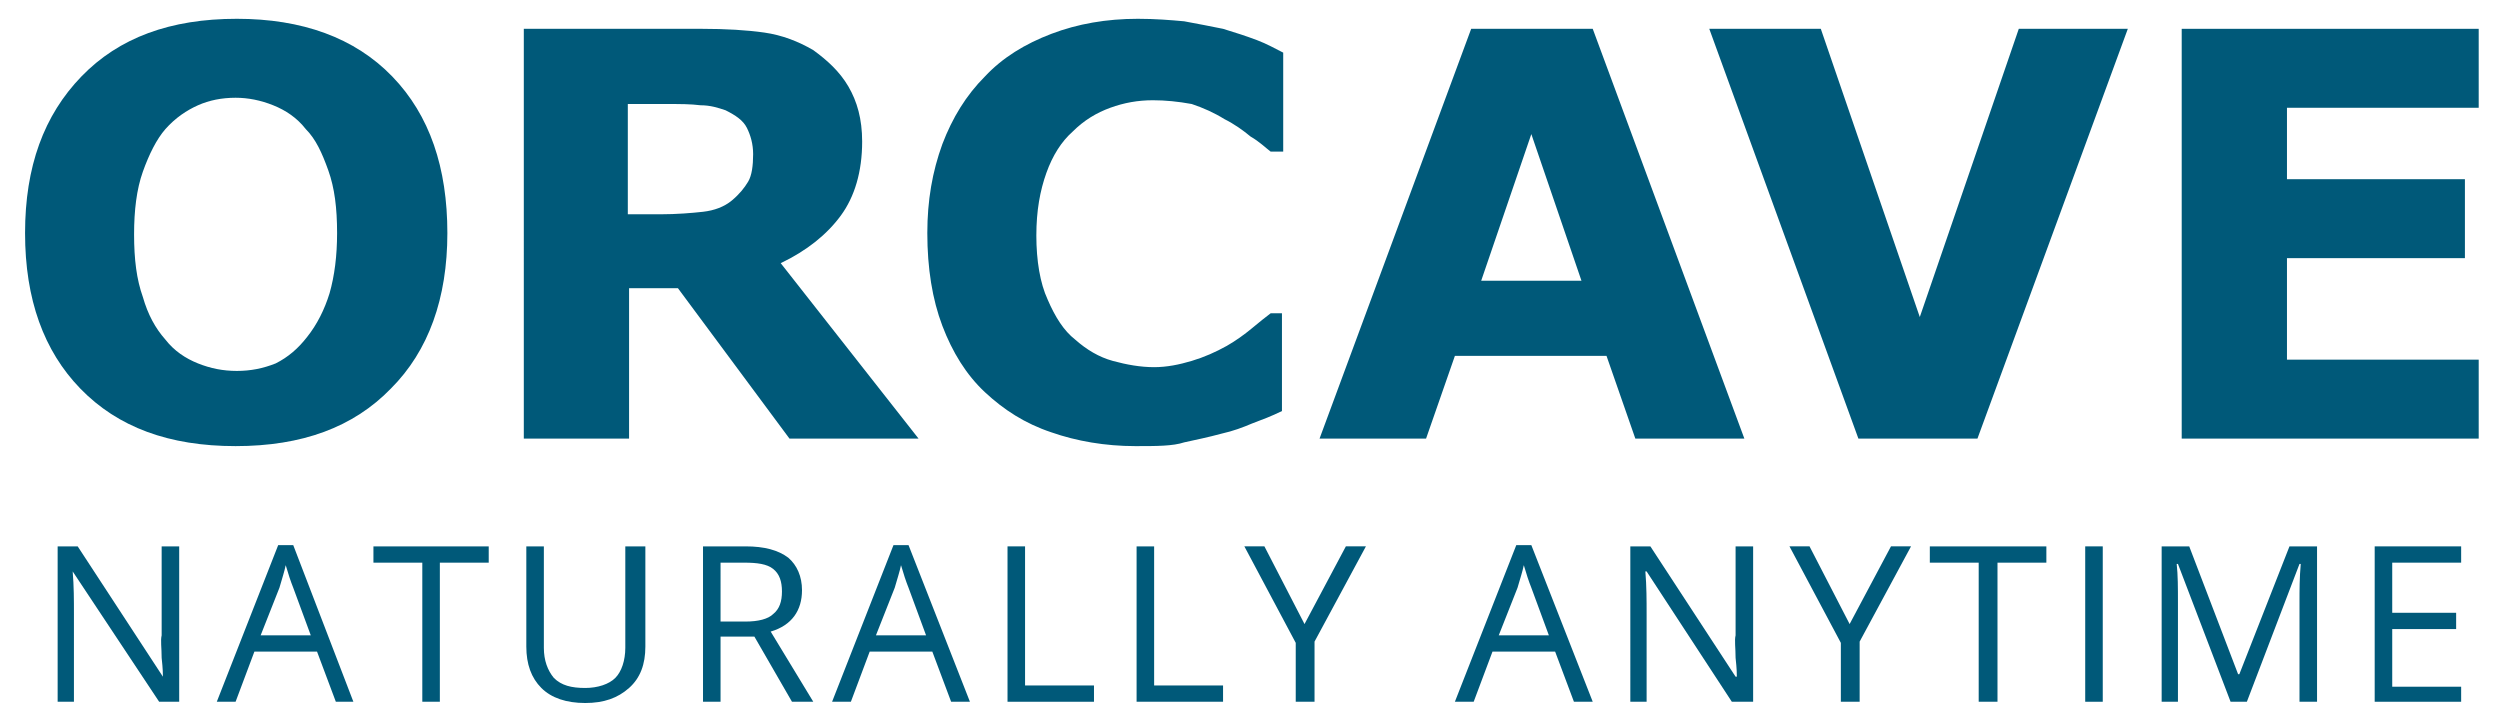
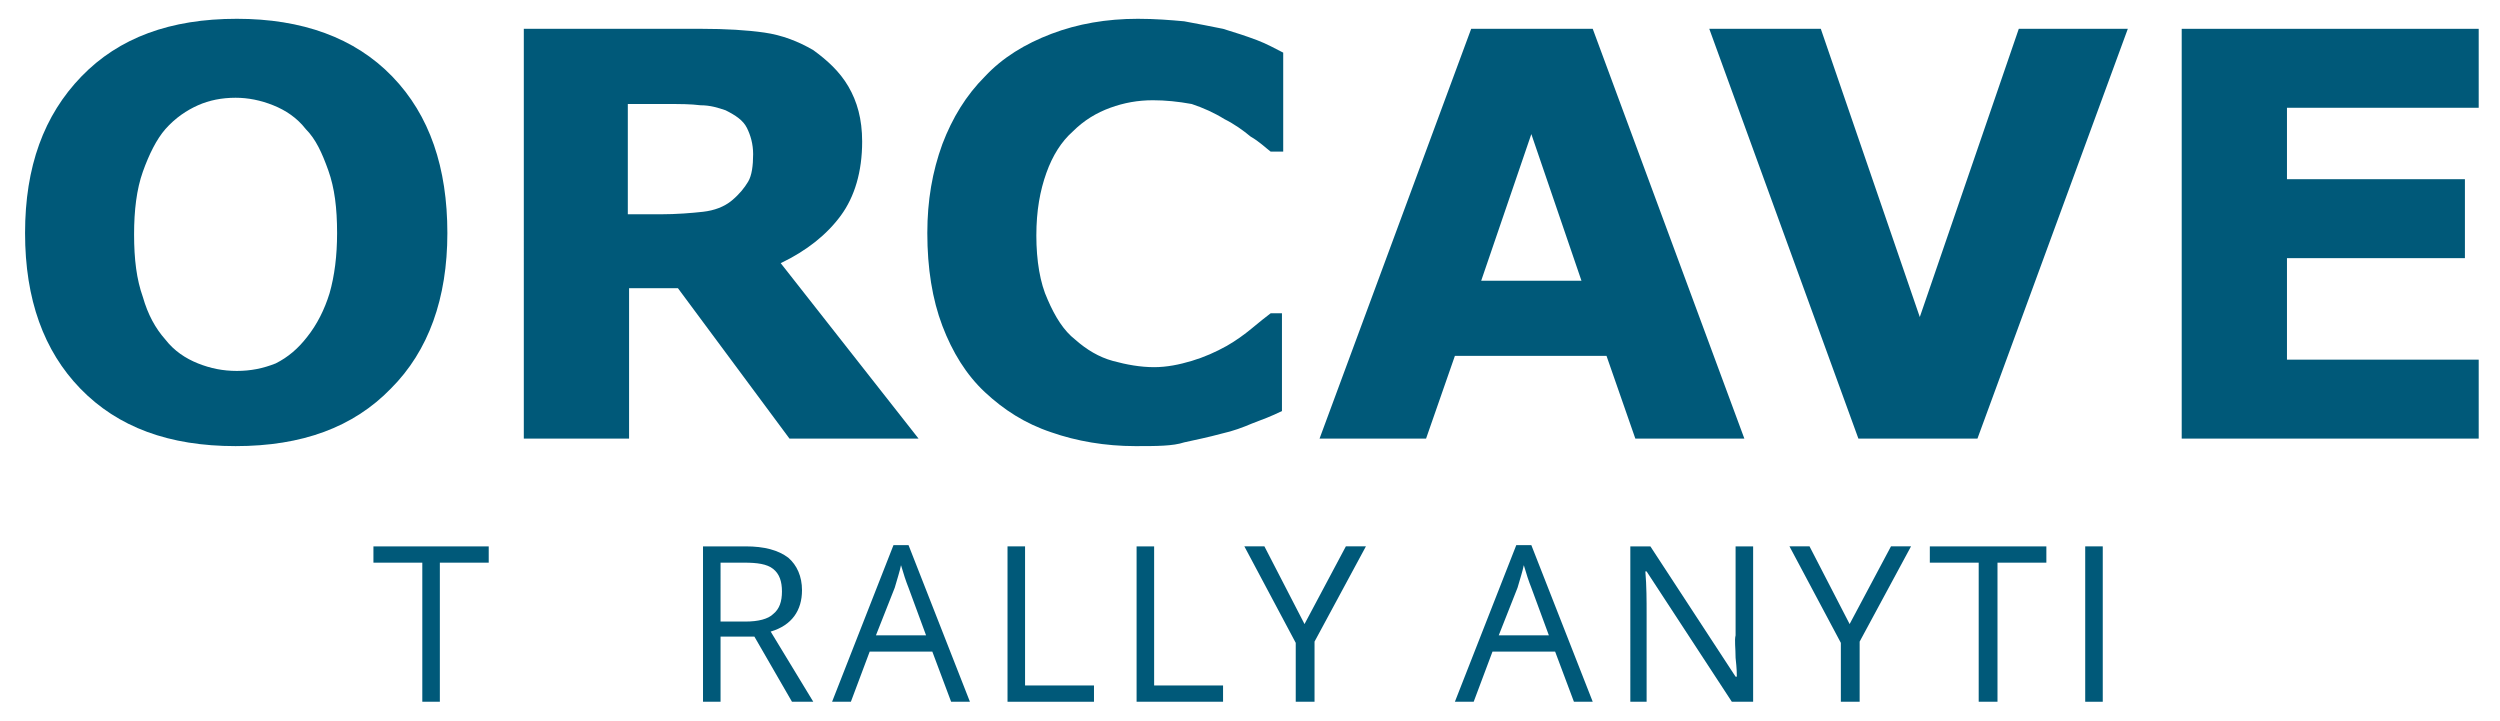
<svg xmlns="http://www.w3.org/2000/svg" version="1.1" id="Vrstva_1" x="0px" y="0px" viewBox="0 0 199.5 57.5" style="enable-background:new 0 0 199.5 57.5;" xml:space="preserve">
  <style type="text/css">
	.st0{fill:#005979;}
</style>
  <g>
-     <path class="st0" d="M14.3,56h-1.6L5.8,45.6H5.8c0.1,1.2,0.1,2.3,0.1,3.4V56H4.6V43.6h1.6L13,54H13c0-0.2,0-0.6-0.1-1.5   c0-0.8-0.1-1.4,0-1.8v-7.1h1.4V56z" />
-     <path class="st0" d="M26.8,56l-1.5-4h-5l-1.5,4h-1.5l4.9-12.5h1.2L28.2,56H26.8z M24.8,50.7l-1.4-3.8c-0.2-0.5-0.4-1.1-0.6-1.8   c-0.1,0.5-0.3,1.1-0.5,1.8l-1.5,3.8H24.8z" />
    <path class="st0" d="M35.1,56h-1.4V44.9h-3.9v-1.3H39v1.3h-3.9V56z" />
-     <path class="st0" d="M51.5,43.6v8c0,1.4-0.4,2.5-1.3,3.3c-0.9,0.8-2,1.2-3.5,1.2c-1.5,0-2.7-0.4-3.5-1.2C42.4,54.1,42,53,42,51.6   v-8h1.4v8.1c0,1,0.3,1.8,0.8,2.4c0.6,0.6,1.4,0.8,2.5,0.8c1,0,1.9-0.3,2.4-0.8s0.8-1.4,0.8-2.4v-8.1H51.5z" />
    <path class="st0" d="M57.5,50.8V56h-1.4V43.6h3.4c1.5,0,2.6,0.3,3.4,0.9c0.7,0.6,1.1,1.5,1.1,2.6c0,1.6-0.8,2.8-2.5,3.3l3.4,5.6   h-1.7l-3-5.2H57.5z M57.5,49.6h2c1,0,1.8-0.2,2.2-0.6c0.5-0.4,0.7-1,0.7-1.8c0-0.8-0.2-1.4-0.7-1.8s-1.3-0.5-2.3-0.5h-1.9V49.6z" />
    <path class="st0" d="M75.9,56l-1.5-4h-5l-1.5,4h-1.5l4.9-12.5h1.2L77.4,56H75.9z M73.9,50.7l-1.4-3.8c-0.2-0.5-0.4-1.1-0.6-1.8   c-0.1,0.5-0.3,1.1-0.5,1.8l-1.5,3.8H73.9z" />
    <path class="st0" d="M80.4,56V43.6h1.4v11.1h5.5V56H80.4z" />
    <path class="st0" d="M90.7,56V43.6h1.4v11.1h5.5V56H90.7z" />
    <path class="st0" d="M104.1,49.8l3.3-6.2h1.6l-4.1,7.6V56h-1.5v-4.7l-4.1-7.7h1.6L104.1,49.8z" />
    <path class="st0" d="M125.6,56l-1.5-4h-5l-1.5,4h-1.5l4.9-12.5h1.2l4.9,12.5H125.6z M123.6,50.7l-1.4-3.8c-0.2-0.5-0.4-1.1-0.6-1.8   c-0.1,0.5-0.3,1.1-0.5,1.8l-1.5,3.8H123.6z" />
    <path class="st0" d="M139.8,56h-1.6l-6.8-10.4h-0.1c0.1,1.2,0.1,2.3,0.1,3.4V56h-1.3V43.6h1.6l6.8,10.4h0.1c0-0.2,0-0.6-0.1-1.5   c0-0.8-0.1-1.4,0-1.8v-7.1h1.4V56z" />
    <path class="st0" d="M147.6,49.8l3.3-6.2h1.6l-4.1,7.6V56h-1.5v-4.7l-4.1-7.7h1.6L147.6,49.8z" />
-     <path class="st0" d="M159.3,56h-1.4V44.9h-3.9v-1.3h9.3v1.3h-3.9V56z" />
+     <path class="st0" d="M159.3,56h-1.4V44.9h-3.9v-1.3h9.3v1.3h-3.9V56" />
    <path class="st0" d="M166.4,56V43.6h1.4V56H166.4z" />
-     <path class="st0" d="M178,56l-4.2-11h-0.1c0.1,0.9,0.1,1.9,0.1,3.1V56h-1.3V43.6h2.2l3.9,10.2h0.1l4-10.2h2.2V56h-1.4v-8   c0-0.9,0-1.9,0.1-3h-0.1l-4.2,11H178z" />
-     <path class="st0" d="M196.4,56h-6.9V43.6h6.9v1.3h-5.5v4h5.1v1.3h-5.1v4.6h5.5V56z" />
  </g>
  <g>
    <path class="st0" d="M35.7,18.6c0,5.2-1.5,9.4-4.5,12.4c-3,3.1-7.1,4.6-12.4,4.6c-5.3,0-9.4-1.5-12.4-4.6C3.5,28,2,23.9,2,18.6   c0-5.3,1.5-9.4,4.5-12.5s7.1-4.6,12.4-4.6c5.2,0,9.4,1.5,12.4,4.6S35.7,13.4,35.7,18.6z M24.5,26.9c0.8-1,1.4-2.2,1.8-3.5   c0.4-1.4,0.6-3,0.6-4.8c0-2-0.2-3.6-0.7-5c-0.5-1.4-1-2.5-1.8-3.3c-0.7-0.9-1.6-1.5-2.6-1.9c-1-0.4-2-0.6-3-0.6   c-1.1,0-2.1,0.2-3,0.6c-0.9,0.4-1.8,1-2.6,1.9c-0.7,0.8-1.3,2-1.8,3.4c-0.5,1.4-0.7,3.1-0.7,5c0,2,0.2,3.6,0.7,5   c0.4,1.4,1,2.5,1.8,3.4c0.7,0.9,1.6,1.5,2.6,1.9c1,0.4,2,0.6,3.1,0.6c1.1,0,2.1-0.2,3.1-0.6C23,28.5,23.8,27.8,24.5,26.9z" />
    <path class="st0" d="M73.3,35H63l-8.9-12h-3.9v12h-8.4V2.3h14.2c1.9,0,3.6,0.1,5,0.3c1.4,0.2,2.7,0.7,3.9,1.4   C66,4.8,67,5.7,67.7,6.9s1.1,2.6,1.1,4.4c0,2.4-0.6,4.4-1.7,5.9S64.4,20,62.3,21L73.3,35z M60.1,12.3c0-0.8-0.2-1.5-0.5-2.1   s-0.9-1-1.7-1.4c-0.6-0.2-1.2-0.4-2-0.4c-0.8-0.1-1.6-0.1-2.7-0.1h-3.1v8.8h2.6c1.3,0,2.5-0.1,3.4-0.2c0.9-0.1,1.7-0.4,2.3-0.9   c0.6-0.5,1-1,1.3-1.5C60,14,60.1,13.2,60.1,12.3z" />
    <path class="st0" d="M90.6,35.6c-2.4,0-4.7-0.4-6.7-1.1c-2.1-0.7-3.8-1.8-5.3-3.2c-1.5-1.4-2.6-3.2-3.4-5.3   c-0.8-2.1-1.2-4.6-1.2-7.4c0-2.6,0.4-4.9,1.2-7.1c0.8-2.1,1.9-3.9,3.4-5.4c1.4-1.5,3.2-2.6,5.3-3.4c2.1-0.8,4.4-1.2,6.9-1.2   c1.4,0,2.6,0.1,3.7,0.2c1.1,0.2,2.1,0.4,3.1,0.6c1,0.3,1.9,0.6,2.7,0.9c0.8,0.3,1.5,0.7,2.1,1v7.9h-1c-0.4-0.3-0.9-0.8-1.6-1.2   c-0.6-0.5-1.3-1-2.1-1.4c-0.8-0.5-1.7-0.9-2.6-1.2C94,8.1,93,8,92,8c-1.2,0-2.3,0.2-3.4,0.6c-1.1,0.4-2.1,1-3,1.9   c-0.9,0.8-1.6,1.9-2.1,3.3c-0.5,1.4-0.8,3-0.8,5c0,2,0.3,3.8,0.9,5.1c0.6,1.4,1.3,2.5,2.2,3.2c0.9,0.8,1.9,1.4,3,1.7   c1.1,0.3,2.2,0.5,3.3,0.5c1,0,2-0.2,3-0.5c1-0.3,1.9-0.7,2.8-1.2c0.7-0.4,1.4-0.9,2-1.4c0.6-0.5,1.1-0.9,1.5-1.2h0.9v7.8   c-0.8,0.4-1.6,0.7-2.4,1c-0.7,0.3-1.5,0.6-2.4,0.8c-1.1,0.3-2.1,0.5-3,0.7C93.6,35.6,92.3,35.6,90.6,35.6z" />
    <path class="st0" d="M139.2,35h-8.7l-2.3-6.6h-12.1l-2.3,6.6h-8.5l12.1-32.7h9.7L139.2,35z M126.2,22.4l-4-11.7l-4,11.7H126.2z" />
    <path class="st0" d="M169.8,2.3L157.8,35h-9.5L136.4,2.3h8.9l7.9,23l7.9-23H169.8z" />
    <path class="st0" d="M197.8,35h-23.7V2.3h23.7v6.3h-15.3v5.7h14.2v6.3h-14.2v8.1h15.3V35z" />
  </g>
</svg>